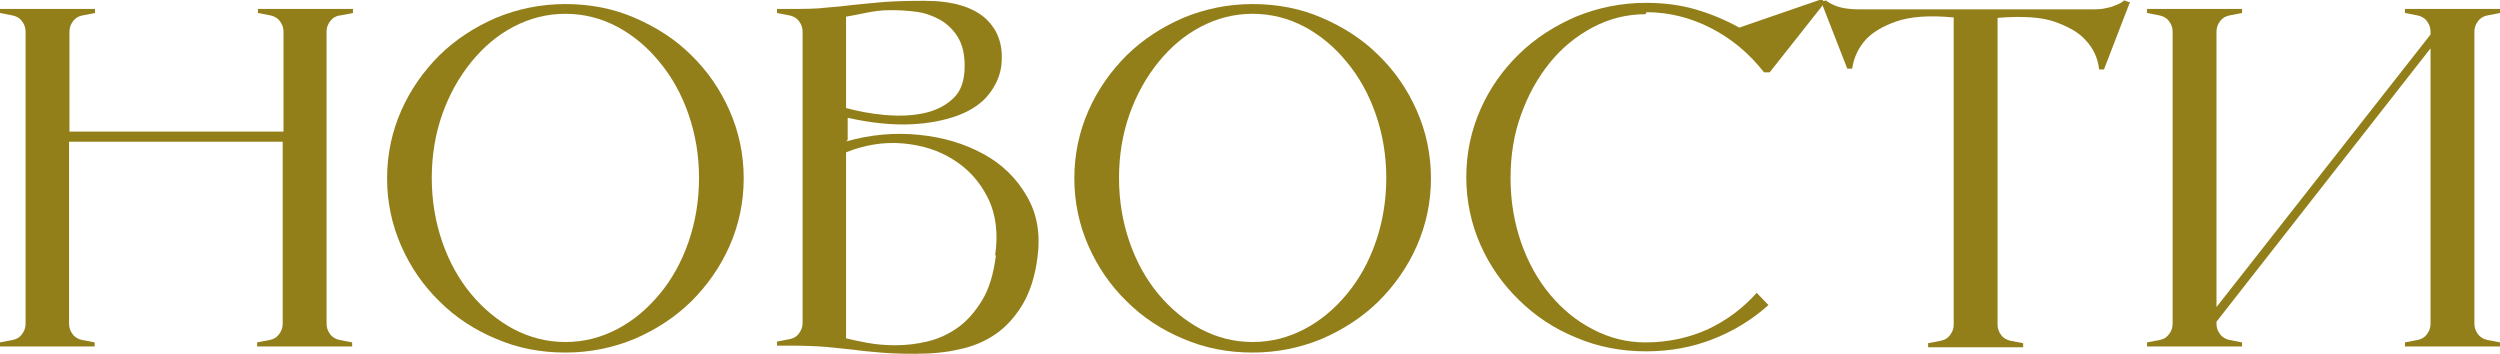
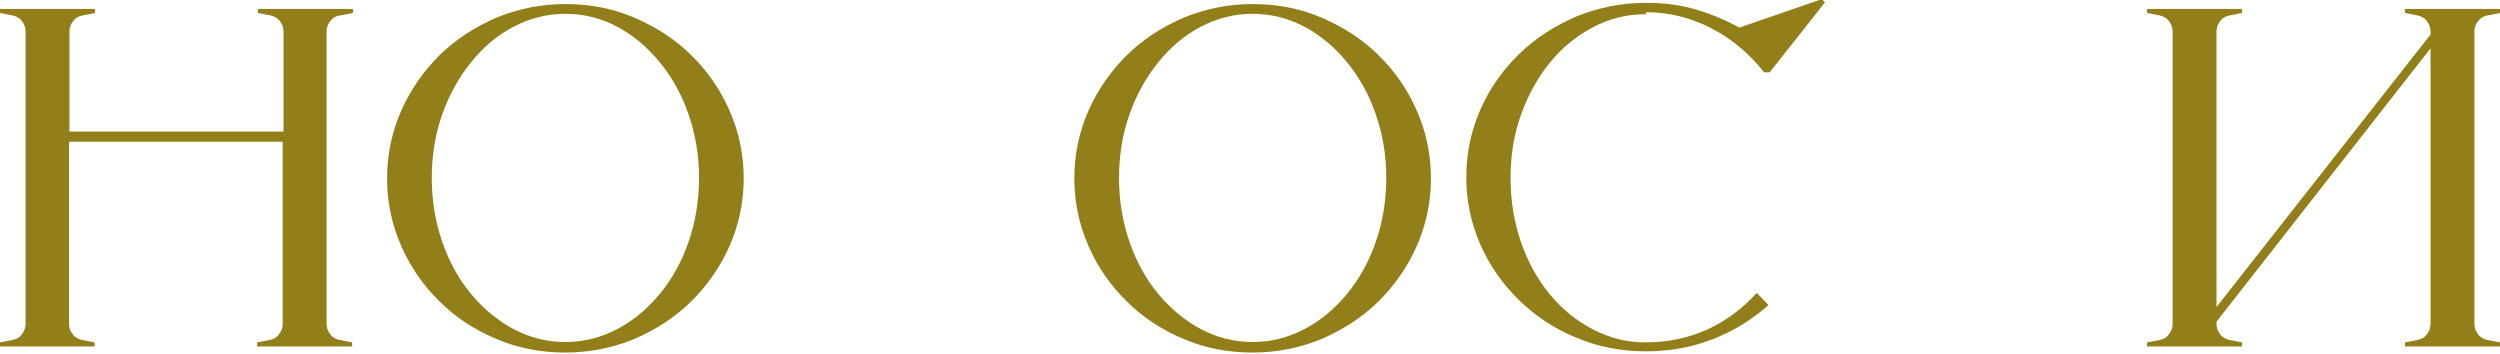
<svg xmlns="http://www.w3.org/2000/svg" id="_Слой_2" data-name="Слой 2" viewBox="0 0 61.55 8.71">
  <defs>
    <style> .cls-1 { fill: #927f19; stroke-width: 0px; } </style>
  </defs>
  <g id="_Слой_2-2" data-name="Слой 2">
    <g>
      <path class="cls-1" d="M8.36.38c-.1.02-.17.06-.23.14-.06.08-.09.16-.09.26v7.19c0,.1.03.18.09.26.06.08.14.12.23.14l.31.06v.1h-2.34v-.1l.31-.06c.1-.02.17-.06.23-.14s.09-.16.09-.26V3.49H1.7v4.48c0,.1.03.18.09.26.06.08.14.12.23.14l.31.06v.1H0v-.1l.31-.06c.1-.02.17-.06.23-.14.06-.08.09-.16.09-.26V.78c0-.1-.03-.18-.09-.26-.06-.08-.14-.12-.23-.14l-.31-.06v-.1h2.34v.1l-.31.06c-.1.02-.17.06-.23.14-.06.08-.09.16-.09.26v2.46h5.27V.78c0-.1-.03-.18-.09-.26s-.14-.12-.23-.14l-.31-.06v-.1h2.34v.1l-.31.06Z" />
      <path class="cls-1" d="M13.92.1c.61,0,1.18.11,1.71.34s1,.53,1.39.92c.4.39.71.84.94,1.36.23.52.35,1.08.35,1.67s-.12,1.15-.35,1.67c-.23.52-.55.97-.94,1.36-.4.39-.86.69-1.39.92-.53.22-1.1.34-1.71.34s-1.18-.11-1.71-.34c-.53-.22-1-.53-1.39-.92-.4-.39-.71-.84-.94-1.36-.23-.52-.35-1.08-.35-1.67s.12-1.15.35-1.67c.23-.52.55-.97.94-1.36.4-.39.86-.69,1.39-.92.53-.22,1.1-.34,1.71-.34ZM13.92,8.42c.46,0,.88-.11,1.28-.32.4-.21.74-.5,1.04-.86.3-.36.54-.79.71-1.28.17-.49.26-1.02.26-1.58s-.09-1.08-.26-1.57c-.17-.49-.41-.92-.71-1.28-.3-.37-.65-.66-1.04-.87-.4-.21-.82-.32-1.28-.32s-.88.11-1.28.32c-.4.21-.74.5-1.04.87-.3.37-.54.8-.71,1.28s-.26,1.01-.26,1.57.09,1.09.26,1.58c.17.49.41.92.71,1.28.3.36.65.65,1.04.86.4.21.82.32,1.28.32Z" />
-       <path class="cls-1" d="M20.84,3.48c.6-.17,1.2-.22,1.79-.16.6.06,1.12.22,1.58.47s.82.6,1.07,1.04c.26.44.34.95.26,1.53-.06.45-.18.82-.36,1.13-.18.3-.4.55-.66.73-.26.18-.56.31-.9.38-.34.08-.7.11-1.09.11-.34,0-.62-.01-.85-.03-.23-.02-.46-.04-.67-.07-.22-.02-.45-.05-.69-.07s-.54-.03-.88-.03h-.31v-.1l.31-.06c.1-.02.17-.06.23-.14.06-.08.09-.16.09-.26V.78c0-.1-.03-.18-.09-.26-.06-.08-.14-.12-.23-.14l-.31-.06v-.1h.31c.34,0,.64,0,.88-.03.24-.02.47-.04.7-.07.22-.02.47-.05.73-.07.26-.02.6-.03,1.01-.03.69,0,1.19.15,1.51.44.32.3.44.69.38,1.18-.04.26-.15.49-.32.7s-.42.38-.74.5-.71.2-1.16.22c-.46.02-.98-.03-1.56-.16v.55h-.01ZM20.83,2.66c.3.08.61.14.95.17s.66.02.95-.04c.29-.06.54-.18.73-.36.2-.18.29-.45.29-.81,0-.3-.06-.53-.17-.71-.11-.18-.26-.32-.43-.42-.18-.1-.37-.17-.59-.2s-.43-.04-.65-.04c-.22,0-.42.03-.61.07-.19.04-.35.07-.47.09v2.24ZM24.5,6.29c.08-.54.02-1.02-.18-1.42-.2-.4-.48-.71-.85-.94-.36-.23-.78-.36-1.25-.4-.47-.04-.94.04-1.39.22v4.58c.13.03.3.07.52.11.22.04.45.06.7.06s.51-.03.77-.09c.26-.06.51-.17.74-.33.23-.16.43-.38.61-.67s.29-.66.35-1.12h-.01Z" />
      <path class="cls-1" d="M30.84.1c.61,0,1.18.11,1.71.34s1,.53,1.39.92c.4.39.71.84.94,1.36.23.52.35,1.08.35,1.67s-.12,1.15-.35,1.67c-.23.52-.55.97-.94,1.36-.4.39-.86.69-1.39.92-.53.22-1.1.34-1.71.34s-1.18-.11-1.71-.34c-.53-.22-1-.53-1.39-.92-.4-.39-.71-.84-.94-1.36-.23-.52-.35-1.08-.35-1.67s.12-1.15.35-1.67c.23-.52.55-.97.94-1.36.4-.39.86-.69,1.39-.92.53-.22,1.1-.34,1.71-.34ZM30.84,8.42c.46,0,.88-.11,1.28-.32.4-.21.74-.5,1.04-.86.3-.36.54-.79.71-1.28.17-.49.26-1.02.26-1.58s-.09-1.08-.26-1.57c-.17-.49-.41-.92-.71-1.28-.3-.37-.65-.66-1.04-.87-.4-.21-.82-.32-1.28-.32s-.88.11-1.28.32c-.4.21-.74.5-1.04.87-.3.37-.54.8-.71,1.28s-.26,1.01-.26,1.57.09,1.09.26,1.58c.17.49.41.92.71,1.28.3.36.65.65,1.04.86.4.21.82.32,1.28.32Z" />
      <path class="cls-1" d="M40.51.35c-.46,0-.89.11-1.29.32-.4.21-.76.5-1.06.87-.3.37-.54.8-.71,1.28-.18.49-.26,1.01-.26,1.57s.09,1.09.26,1.58.41.92.71,1.28.65.65,1.06.86c.4.21.83.32,1.29.32.55,0,1.06-.11,1.53-.32.47-.22.87-.52,1.21-.9l.29.3c-.4.36-.86.64-1.37.84s-1.06.3-1.64.3c-.62,0-1.19-.11-1.73-.34-.54-.22-1-.53-1.4-.92-.4-.39-.72-.84-.95-1.36-.23-.52-.35-1.08-.35-1.67s.12-1.15.35-1.67c.23-.52.55-.97.95-1.36.4-.39.87-.69,1.4-.92.54-.22,1.11-.34,1.73-.34.42,0,.83.05,1.21.16.38.11.74.26,1.08.45l2.03-.7.08.08-1.36,1.72h-.14c-.36-.46-.79-.82-1.29-1.08s-1.04-.4-1.61-.4v.02Z" />
-       <path class="cls-1" d="M52.44.05l-.64,1.66h-.12c-.03-.28-.14-.52-.34-.73-.16-.18-.41-.32-.74-.44s-.81-.15-1.42-.1v7.55c0,.1.03.18.09.26.06.08.14.12.23.14l.31.06v.1h-2.34v-.1l.31-.06c.1-.02.17-.06.23-.14.06-.08.09-.16.09-.26V.43c-.61-.06-1.08-.02-1.42.1s-.58.27-.74.44c-.19.21-.3.45-.34.72h-.12s-.64-1.64-.64-1.64l.11-.04s.11.08.19.11c.06.03.15.06.26.08.11.02.24.03.4.03h5.65c.16,0,.29,0,.4-.03.11-.02.19-.05.26-.08.08-.03.14-.07.19-.11l.11.04Z" />
      <path class="cls-1" d="M59.84.78c0-.1-.03-.18-.09-.26s-.14-.12-.23-.14l-.31-.06v-.1h2.34v.1l-.31.06c-.1.02-.17.06-.23.14-.06.08-.09.16-.09.26v7.19c0,.1.03.18.09.26.06.08.14.12.23.14l.31.06v.1h-2.34v-.1l.31-.06c.1-.02.17-.06.23-.14s.09-.16.09-.26V1.19l-5.27,6.73v.05c0,.1.03.18.09.26.06.08.14.12.23.14l.31.06v.1h-2.34v-.1l.31-.06c.1-.02.17-.06.23-.14.06-.08.09-.16.09-.26V.78c0-.1-.03-.18-.09-.26-.06-.08-.14-.12-.23-.14l-.31-.06v-.1h2.34v.1l-.31.06c-.1.02-.17.06-.23.14-.06.08-.09.16-.09.26v6.78l5.27-6.71v-.07Z" />
    </g>
  </g>
</svg>